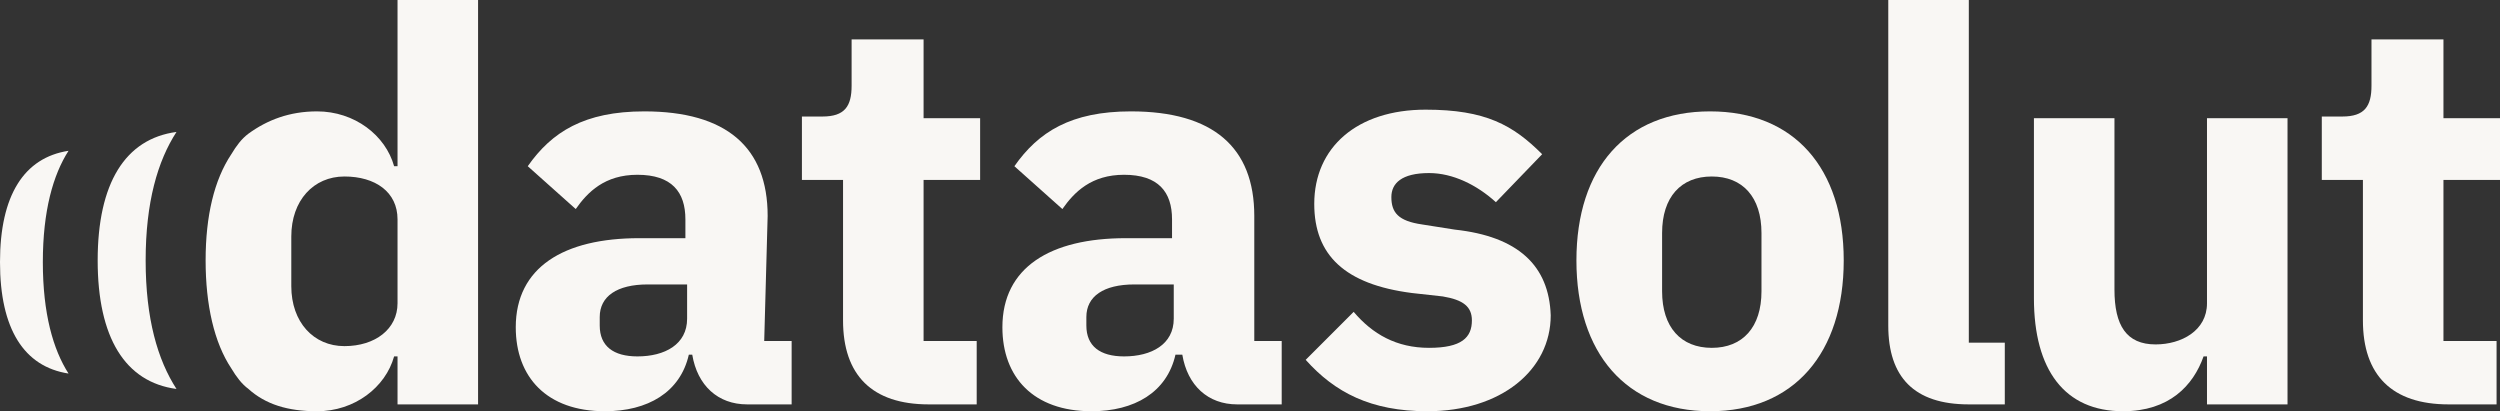
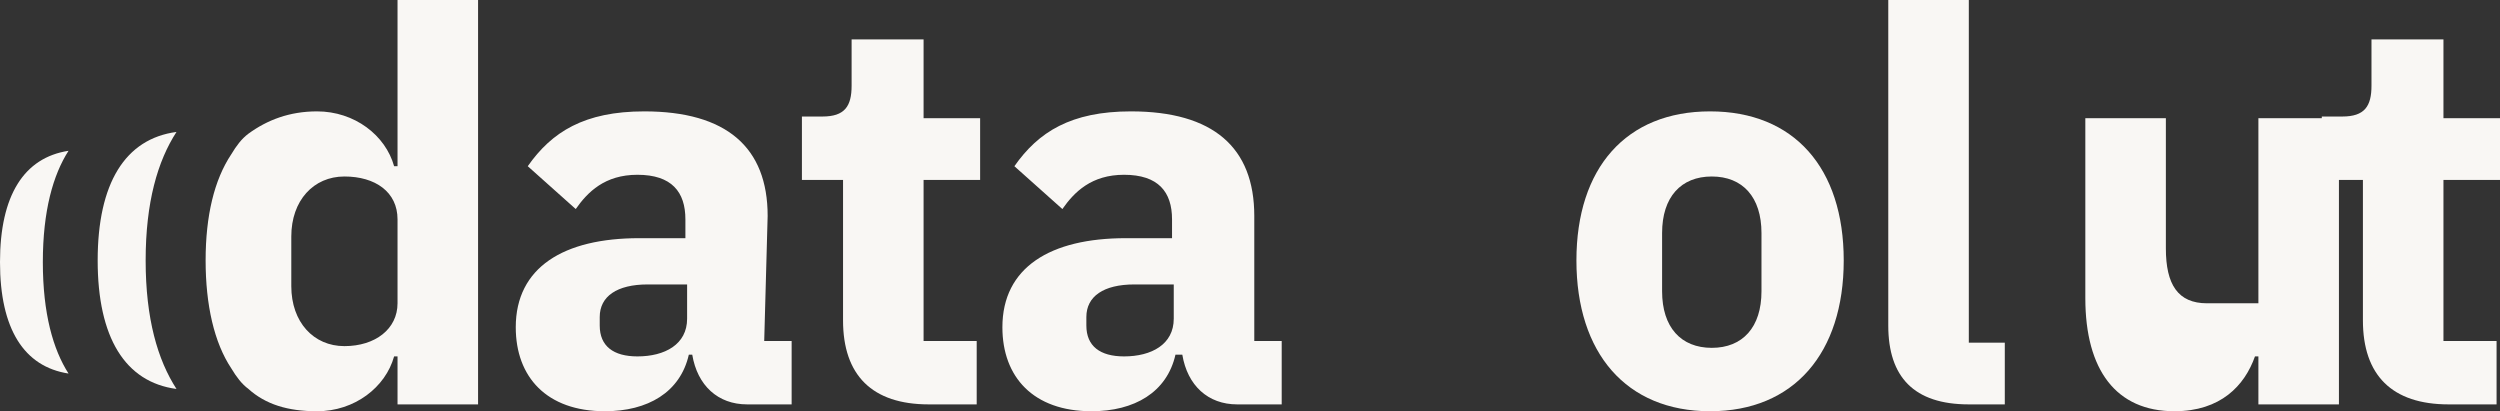
<svg xmlns="http://www.w3.org/2000/svg" version="1.1" id="Elements" x="0px" y="0px" viewBox="0 0 145.9 24" style="enable-background:new 0 0 145.9 24;" xml:space="preserve">
  <rect x="0" y="0" width="145.9" height="24" fill="#333333" stroke="none" />
  <style type="text/css">
	.st0{fill:#F9F7F4;}
</style>
  <path class="st0" d="M44.8,12.6c0-4-2.4-6.1-7.2-6.1c-3.5,0-5.4,1.2-6.8,3.2l2.8,2.5c0.7-1,1.7-2,3.6-2c2,0,2.8,1,2.8,2.6v1.1h-2.7  c-4.4,0-7.2,1.7-7.2,5.2c0,2.9,1.8,4.9,5.2,4.9c2.5,0,4.4-1.1,4.9-3.3h0.2c0.3,1.8,1.5,2.9,3.2,2.9h2.6v-3.7h-1.6L44.8,12.6  L44.8,12.6z M40.1,18.6c0,1.5-1.3,2.2-2.9,2.2c-1.4,0-2.2-0.6-2.2-1.8v-0.5c0-1.2,1-1.9,2.8-1.9h2.3L40.1,18.6L40.1,18.6z" />
  <path class="st0" d="M53.9,2.3h-4.2v2.7c0,1.2-0.4,1.8-1.7,1.8h-1.2v3.7h2.4v8.2c0,3.2,1.7,4.9,5,4.9H57v-3.7h-3.1v-9.4h3.3V6.9  h-3.3L53.9,2.3L53.9,2.3z" />
  <path class="st0" d="M73.2,12.6c0-4-2.4-6.1-7.2-6.1c-3.5,0-5.4,1.2-6.8,3.2l2.8,2.5c0.7-1,1.7-2,3.6-2c2,0,2.8,1,2.8,2.6v1.1h-2.7  c-4.4,0-7.2,1.7-7.2,5.2c0,2.9,1.8,4.9,5.2,4.9c2.5,0,4.4-1.1,4.9-3.3H69c0.3,1.8,1.5,2.9,3.2,2.9h2.6v-3.7h-1.6L73.2,12.6  L73.2,12.6z M68.5,18.6c0,1.5-1.3,2.2-2.9,2.2c-1.4,0-2.2-0.6-2.2-1.8v-0.5c0-1.2,1-1.9,2.8-1.9h2.3L68.5,18.6L68.5,18.6z" />
-   <path class="st0" d="M84.9,13.4l-1.9-0.3c-1.4-0.2-1.8-0.7-1.8-1.6c0-0.8,0.6-1.4,2.2-1.4c1.4,0,2.8,0.7,3.9,1.7l2.7-2.8  c-1.7-1.7-3.3-2.6-6.8-2.6c-4,0-6.5,2.2-6.5,5.5c0,3,1.8,4.7,5.7,5.2l1.8,0.2c1.2,0.2,1.7,0.6,1.7,1.4c0,1-0.6,1.6-2.5,1.6  s-3.3-0.8-4.4-2.1L76.2,21c1.7,1.9,3.8,3,7.1,3c4.3,0,7.2-2.4,7.2-5.6C90.4,15.5,88.6,13.8,84.9,13.4L84.9,13.4z" />
  <path class="st0" d="M99.8,6.5c-4.9,0-7.8,3.3-7.8,8.7s2.9,8.8,7.8,8.8s7.8-3.4,7.8-8.8S104.7,6.5,99.8,6.5z M102.8,17  c0,2.1-1.1,3.3-2.9,3.3s-2.9-1.2-2.9-3.3v-3.4c0-2.1,1.1-3.3,2.9-3.3s2.9,1.2,2.9,3.3V17z" />
  <path class="st0" d="M114.9,0h-4.7v19c0,3,1.5,4.6,4.7,4.6h2.1V20h-2.1V0z" />
-   <path class="st0" d="M128.8,17.7c0,1.6-1.5,2.4-3,2.4c-1.7,0-2.4-1.1-2.4-3.2V6.9h-4.7v10.5c0,4.2,1.8,6.6,5.2,6.6  c2.7,0,4.1-1.5,4.7-3.2h0.2v2.8h4.7V6.9h-4.7V17.7z" />
+   <path class="st0" d="M128.8,17.7c-1.7,0-2.4-1.1-2.4-3.2V6.9h-4.7v10.5c0,4.2,1.8,6.6,5.2,6.6  c2.7,0,4.1-1.5,4.7-3.2h0.2v2.8h4.7V6.9h-4.7V17.7z" />
  <path class="st0" d="M145.9,10.5V6.9h-3.3V2.3h-4.2v2.7c0,1.2-0.4,1.8-1.7,1.8h-1.2v3.7h2.4v8.2c0,3.2,1.7,4.9,5,4.9h2.8v-3.7h-3.1  v-9.4L145.9,10.5L145.9,10.5z" />
  <path class="st0" d="M4,8.8c-2.6,0.4-4,2.6-4,6.5s1.4,6.1,4,6.5c-0.9-1.4-1.5-3.5-1.5-6.5S3.1,10.2,4,8.8z" />
  <path class="st0" d="M10.3,7.7c-3,0.4-4.6,3-4.6,7.5s1.6,7.1,4.6,7.5c-1.1-1.7-1.8-4.1-1.8-7.5S9.2,9.4,10.3,7.7z" />
  <path class="st0" d="M23.2,0v9.7H23c-0.5-1.8-2.3-3.2-4.5-3.2c-1.6,0-2.9,0.5-4,1.3c-0.4,0.3-0.7,0.7-1,1.2c-1,1.5-1.5,3.6-1.5,6.2  s0.5,4.8,1.5,6.3c0.3,0.5,0.6,0.9,1,1.2c1,0.9,2.3,1.3,4,1.3c2.2,0,4-1.4,4.5-3.2h0.2v2.8h4.7V0H23.2z M23.2,17.7  c0,1.5-1.3,2.5-3.1,2.5S17,18.8,17,16.7v-2.9c0-2.1,1.3-3.5,3.1-3.5s3.1,0.9,3.1,2.5V17.7L23.2,17.7z" />
</svg>